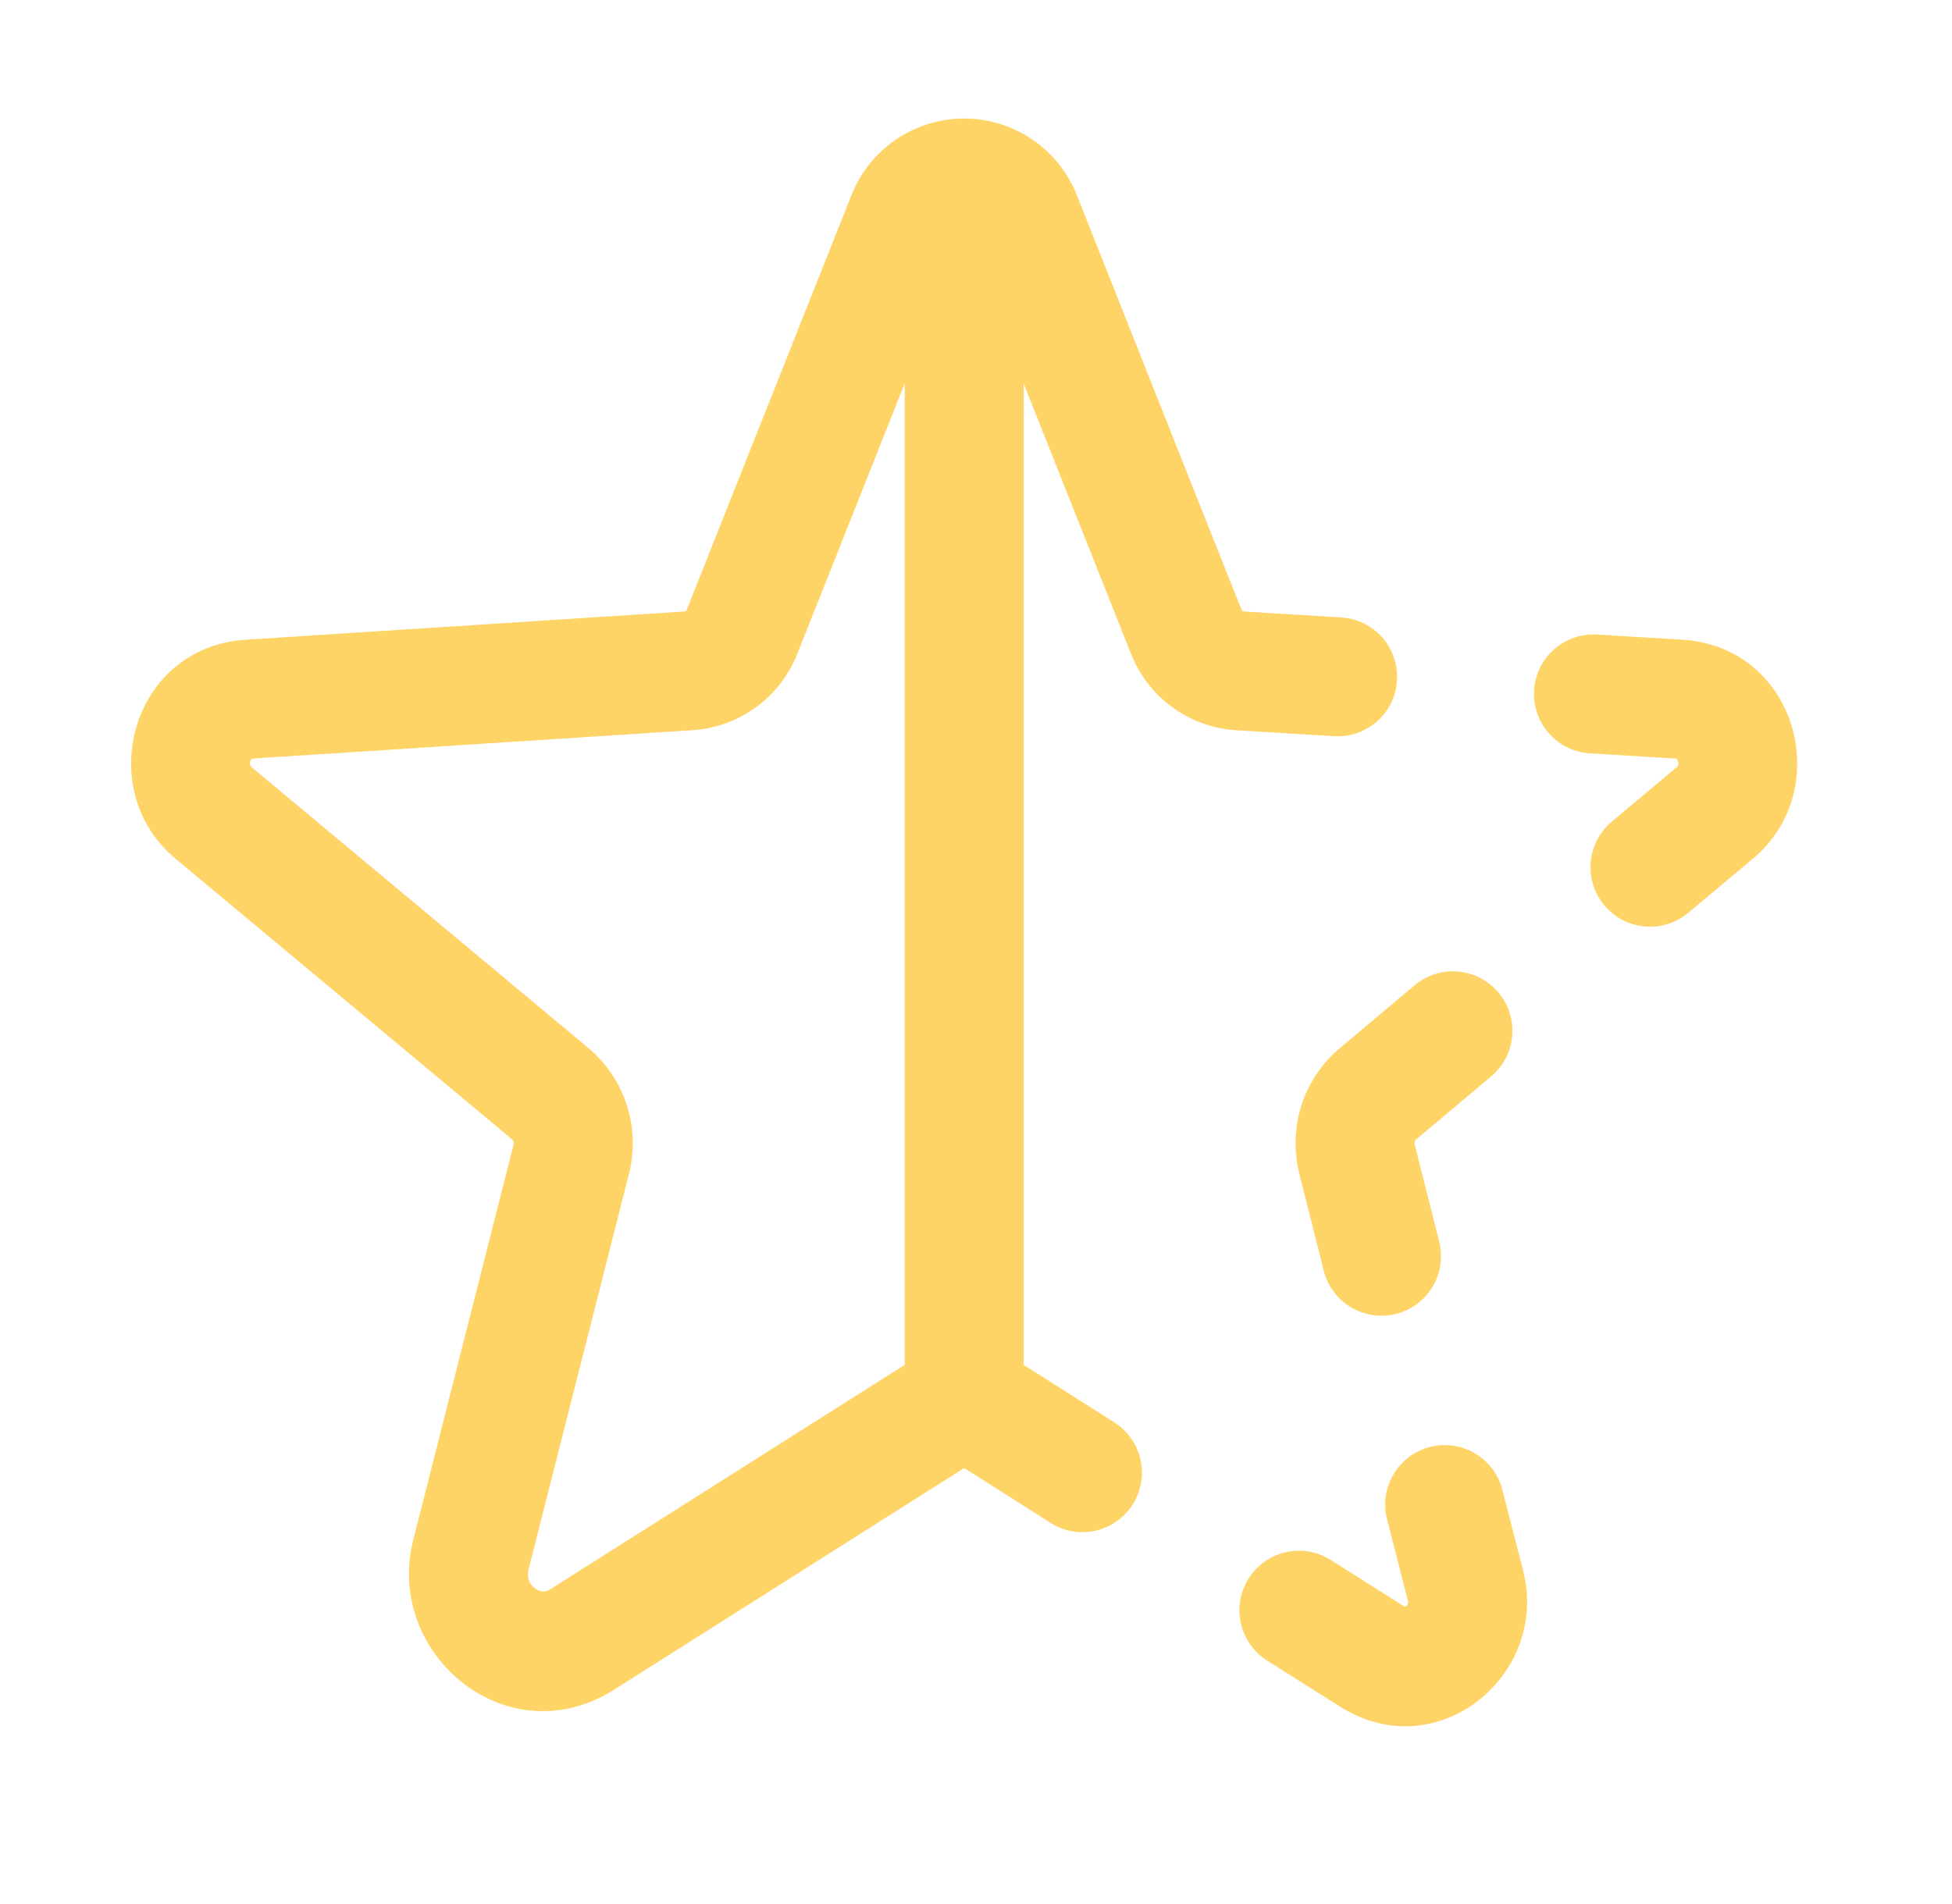
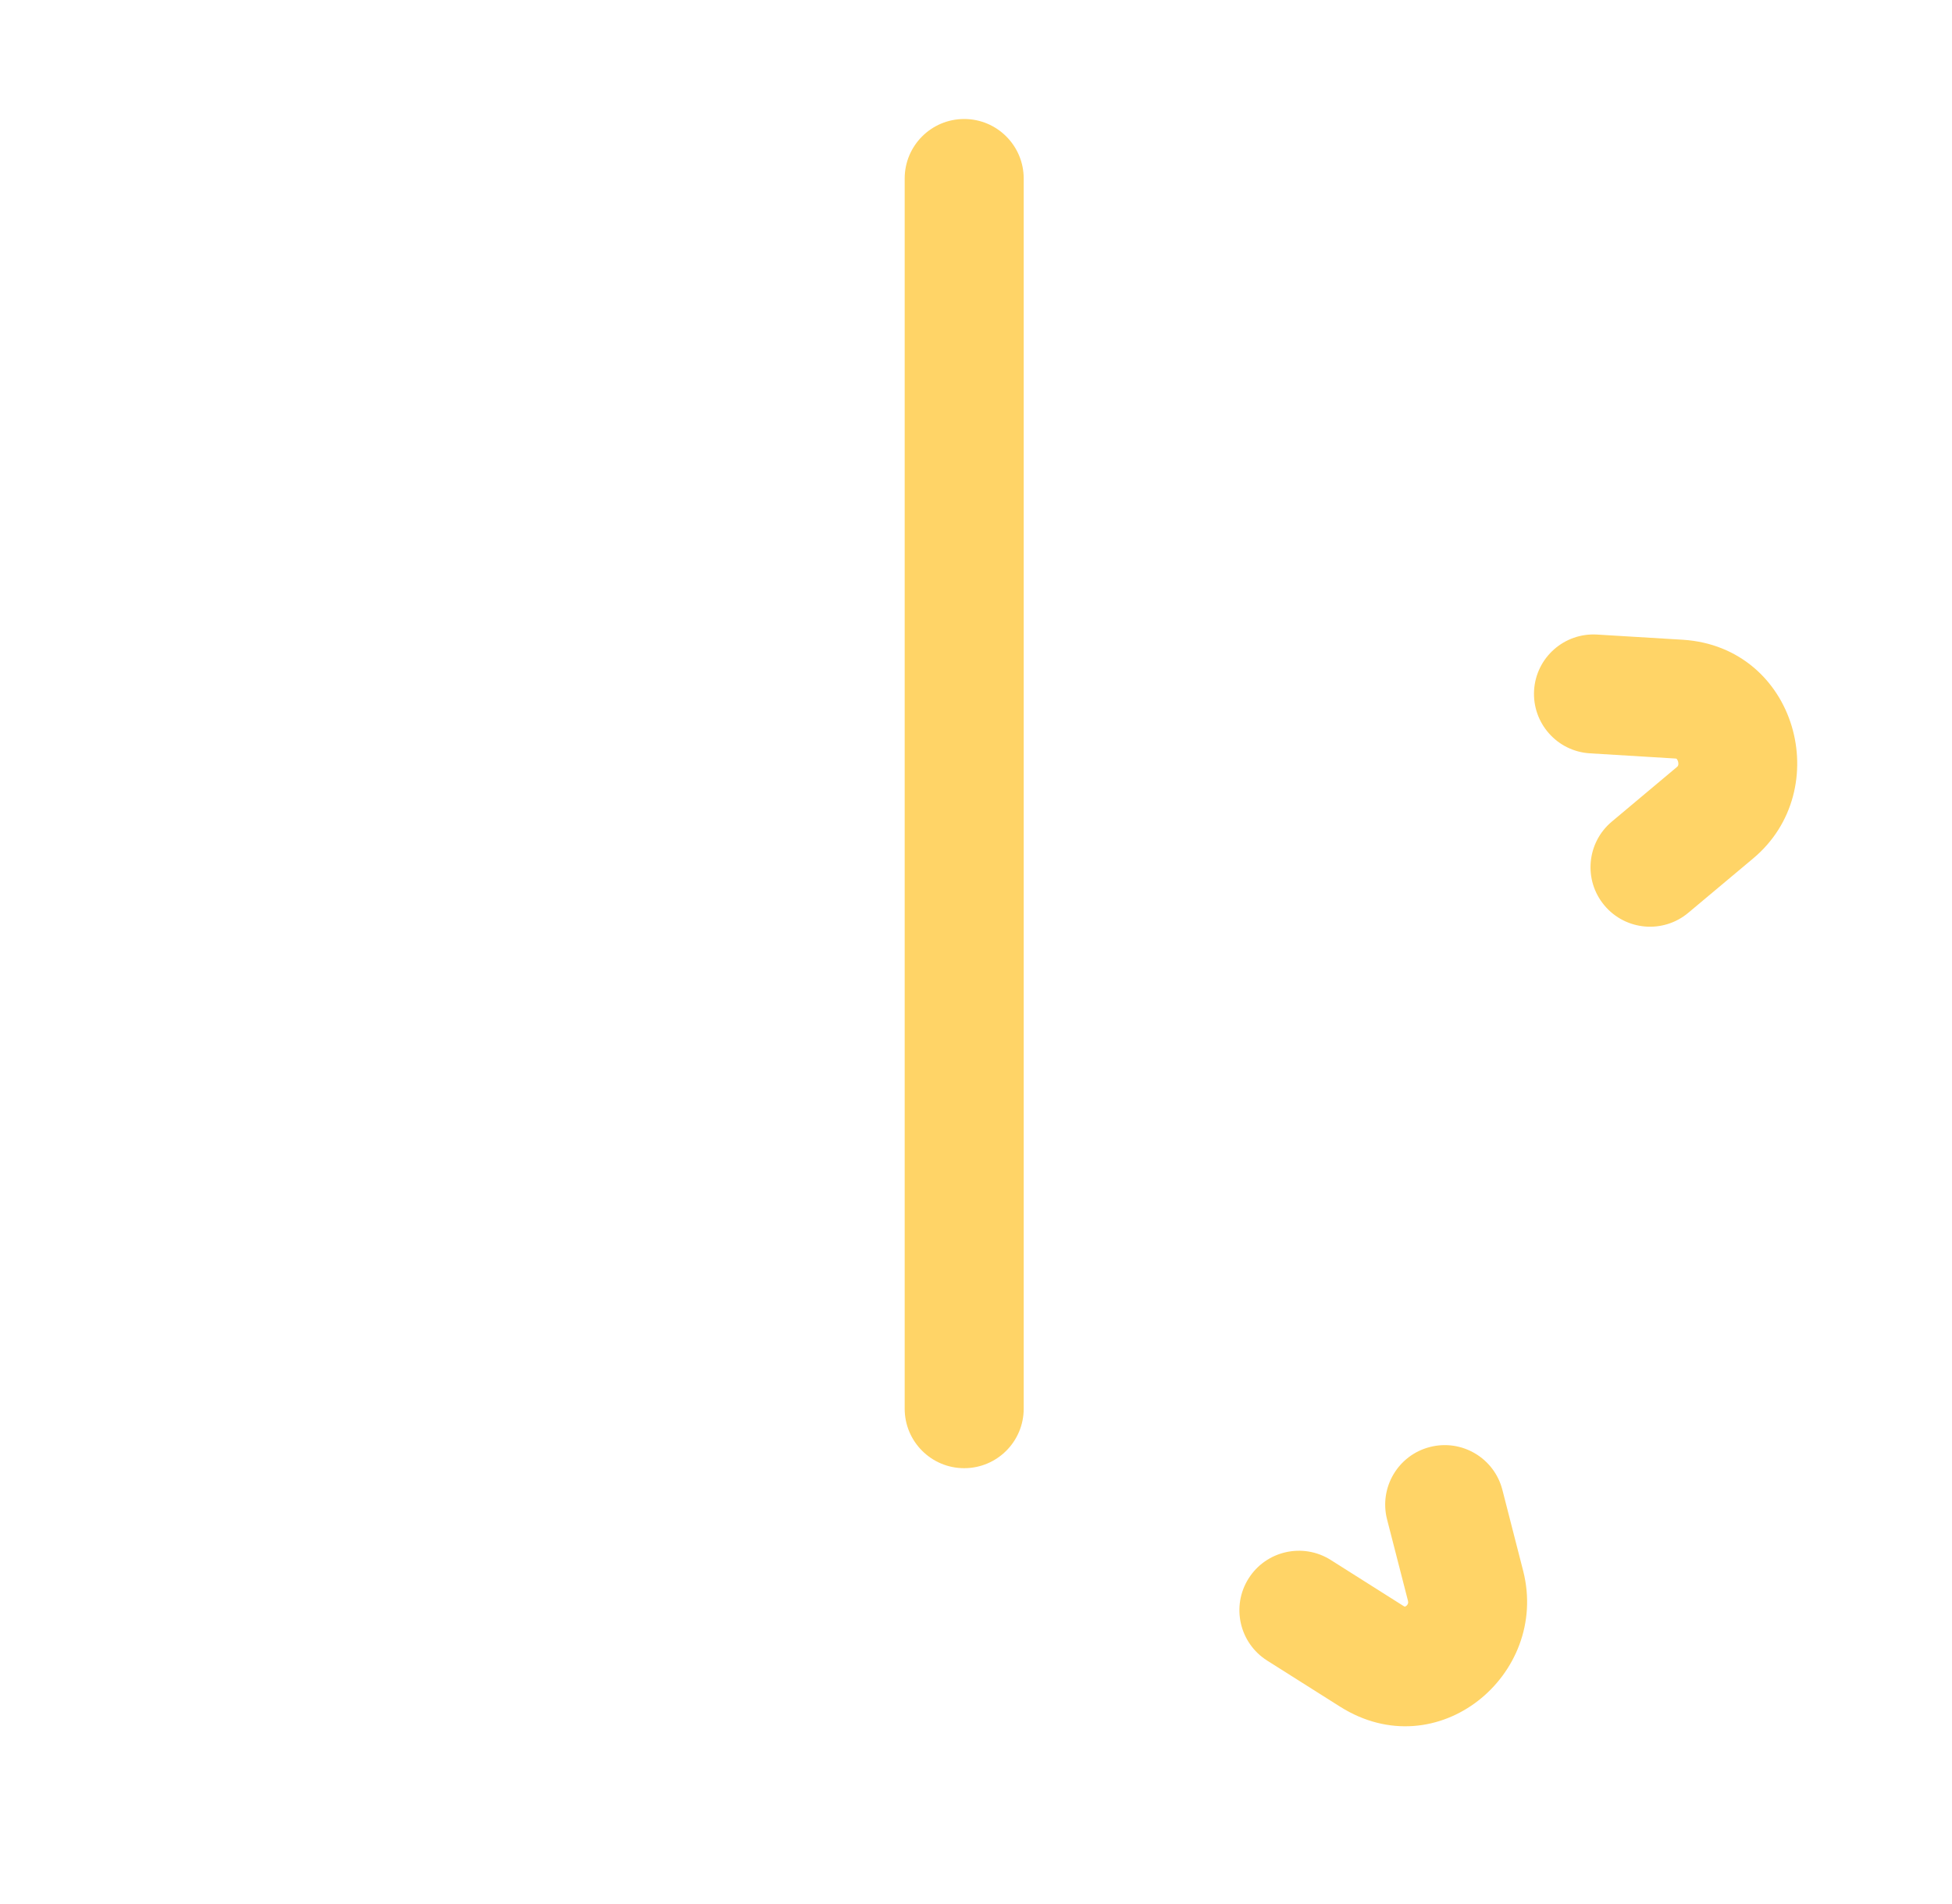
<svg xmlns="http://www.w3.org/2000/svg" width="41" height="40" viewBox="0 0 41 40" fill="none">
  <path fill-rule="evenodd" clip-rule="evenodd" d="M20.252 2.5C20.942 2.5 21.502 3.06 21.502 3.75V29.594C21.502 30.284 20.942 30.844 20.252 30.844C19.561 30.844 19.002 30.284 19.002 29.594V3.75C19.002 3.06 19.561 2.5 20.252 2.5Z" fill="#FFD467" />
  <path fill-rule="evenodd" clip-rule="evenodd" d="M32.222 14.502C32.264 13.813 32.857 13.289 33.546 13.331L35.348 13.44C37.74 13.595 38.558 16.589 36.819 18.038L35.461 19.176C34.932 19.62 34.144 19.551 33.7 19.022C33.256 18.494 33.325 17.705 33.854 17.261L35.218 16.117C35.233 16.104 35.239 16.096 35.242 16.092C35.245 16.087 35.247 16.082 35.249 16.074C35.254 16.057 35.255 16.028 35.245 15.995C35.234 15.961 35.219 15.945 35.215 15.941L35.212 15.939C35.212 15.939 35.205 15.936 35.187 15.935L33.394 15.826C32.705 15.784 32.181 15.191 32.222 14.502Z" fill="#FFD467" />
-   <path fill-rule="evenodd" clip-rule="evenodd" d="M31.474 20.852C31.918 21.381 31.849 22.169 31.321 22.613L29.751 23.932C29.735 23.945 29.723 23.963 29.717 23.982C29.71 24.002 29.71 24.022 29.714 24.042L30.229 26.085C30.398 26.755 29.992 27.434 29.322 27.603C28.653 27.771 27.973 27.366 27.805 26.696L27.288 24.645C27.17 24.168 27.189 23.667 27.342 23.2C27.496 22.735 27.777 22.322 28.154 22.009L29.713 20.699C30.242 20.255 31.03 20.324 31.474 20.852Z" fill="#FFD467" />
-   <path fill-rule="evenodd" clip-rule="evenodd" d="M18.79 2.951C19.218 2.651 19.729 2.49 20.251 2.49C20.774 2.49 21.284 2.651 21.712 2.951C22.135 3.247 22.457 3.664 22.637 4.147L25.272 10.787L26.069 12.787L26.08 12.815C26.083 12.824 26.088 12.831 26.096 12.837C26.103 12.842 26.112 12.845 26.121 12.846L26.124 12.846L28.171 12.971C28.86 13.013 29.385 13.606 29.343 14.295C29.301 14.984 28.708 15.508 28.019 15.466L25.976 15.342L25.974 15.342C25.48 15.312 25.006 15.141 24.609 14.847C24.216 14.556 23.915 14.158 23.742 13.701L20.308 5.055C20.304 5.044 20.299 5.032 20.295 5.021C20.292 5.012 20.286 5.004 20.278 4.999C20.27 4.993 20.261 4.99 20.251 4.99C20.242 4.99 20.232 4.993 20.224 4.999C20.217 5.004 20.211 5.012 20.207 5.021C20.203 5.032 20.199 5.044 20.194 5.055L16.761 13.7C16.588 14.158 16.287 14.556 15.894 14.847C15.497 15.14 15.024 15.312 14.531 15.341L5.317 15.935C5.299 15.936 5.291 15.939 5.291 15.939L5.288 15.941C5.284 15.945 5.268 15.961 5.258 15.995C5.248 16.028 5.249 16.057 5.254 16.074C5.256 16.082 5.258 16.087 5.261 16.091C5.264 16.096 5.27 16.104 5.284 16.117L5.286 16.118L12.345 22.006L12.347 22.008C12.725 22.32 13.007 22.734 13.16 23.2C13.314 23.667 13.333 24.168 13.215 24.645L13.213 24.651L11.103 32.966C11.058 33.142 11.12 33.279 11.234 33.366C11.293 33.411 11.352 33.43 11.399 33.433C11.437 33.436 11.491 33.43 11.565 33.383L18.893 28.742L18.895 28.741C19.301 28.483 19.771 28.347 20.251 28.347C20.732 28.347 21.203 28.484 21.61 28.742L23.406 29.882C23.988 30.252 24.161 31.025 23.791 31.607C23.421 32.19 22.649 32.363 22.066 31.993L20.269 30.852C20.264 30.849 20.257 30.847 20.251 30.847C20.245 30.847 20.24 30.849 20.235 30.852L20.233 30.853L12.907 35.492L12.906 35.493C10.661 36.92 8.068 34.75 8.681 32.348L10.788 24.043L10.789 24.041C10.793 24.022 10.792 24.001 10.786 23.982C10.779 23.963 10.768 23.945 10.752 23.932L10.748 23.929L3.687 18.04L3.686 18.039C1.944 16.591 2.762 13.596 5.155 13.44L14.382 12.846C14.391 12.845 14.4 12.842 14.407 12.837C14.414 12.831 14.42 12.824 14.423 12.815L14.433 12.789L17.865 4.147C18.045 3.664 18.368 3.247 18.79 2.951Z" fill="#FFD467" />
  <path fill-rule="evenodd" clip-rule="evenodd" d="M30.034 30.399C30.703 30.227 31.384 30.63 31.556 31.298L31.994 33.006C32.546 35.184 30.193 37.145 28.147 35.854L26.614 34.885C26.031 34.515 25.857 33.743 26.226 33.16C26.595 32.577 27.367 32.403 27.951 32.772L29.481 33.74C29.495 33.749 29.504 33.752 29.507 33.753C29.51 33.752 29.521 33.749 29.536 33.738C29.555 33.724 29.567 33.706 29.572 33.691C29.575 33.684 29.576 33.677 29.577 33.668C29.577 33.66 29.577 33.645 29.571 33.621L29.134 31.92C28.963 31.252 29.365 30.57 30.034 30.399Z" fill="#FFD467" />
</svg>